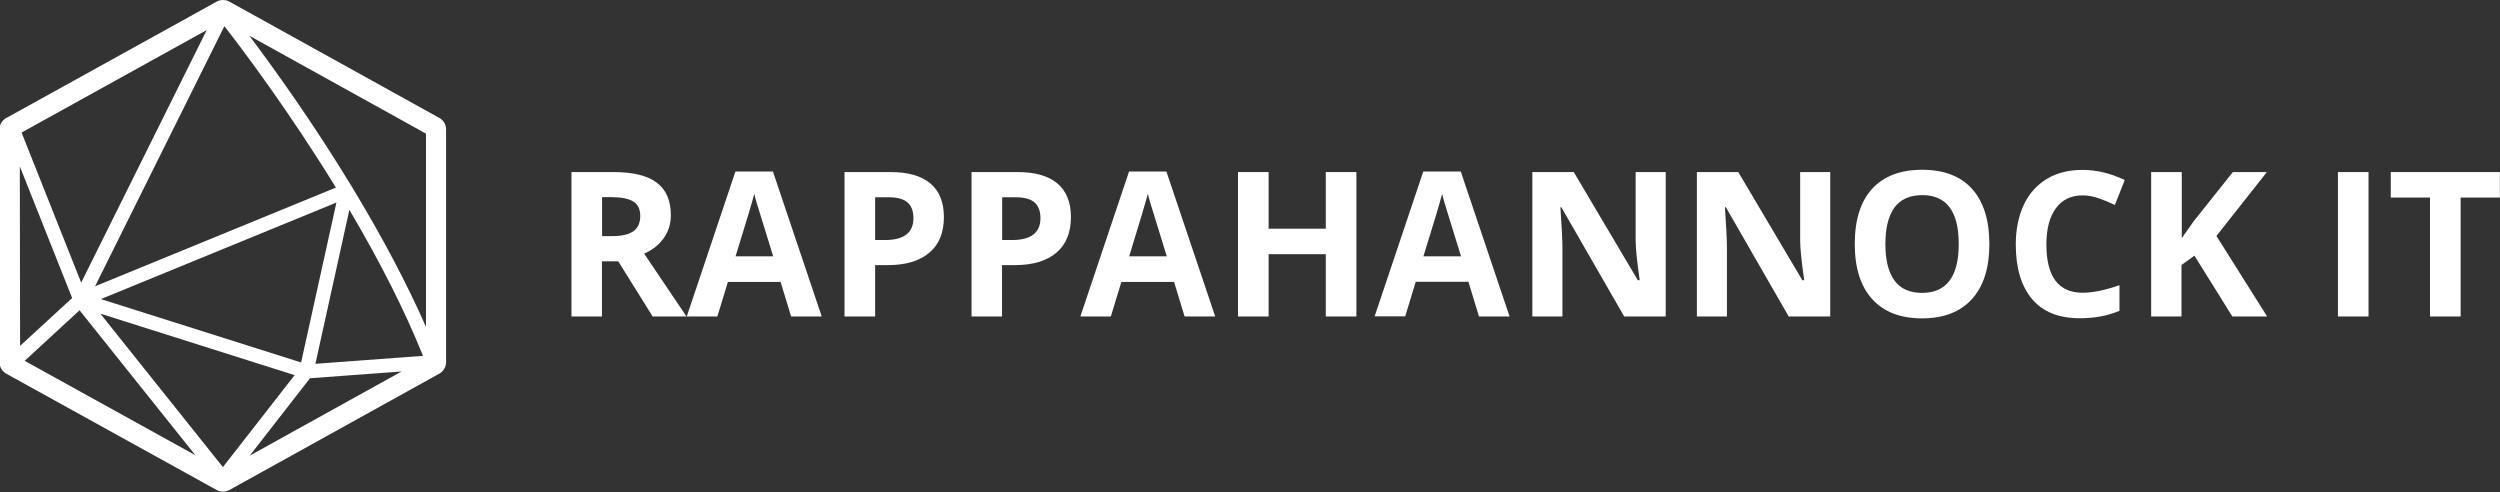
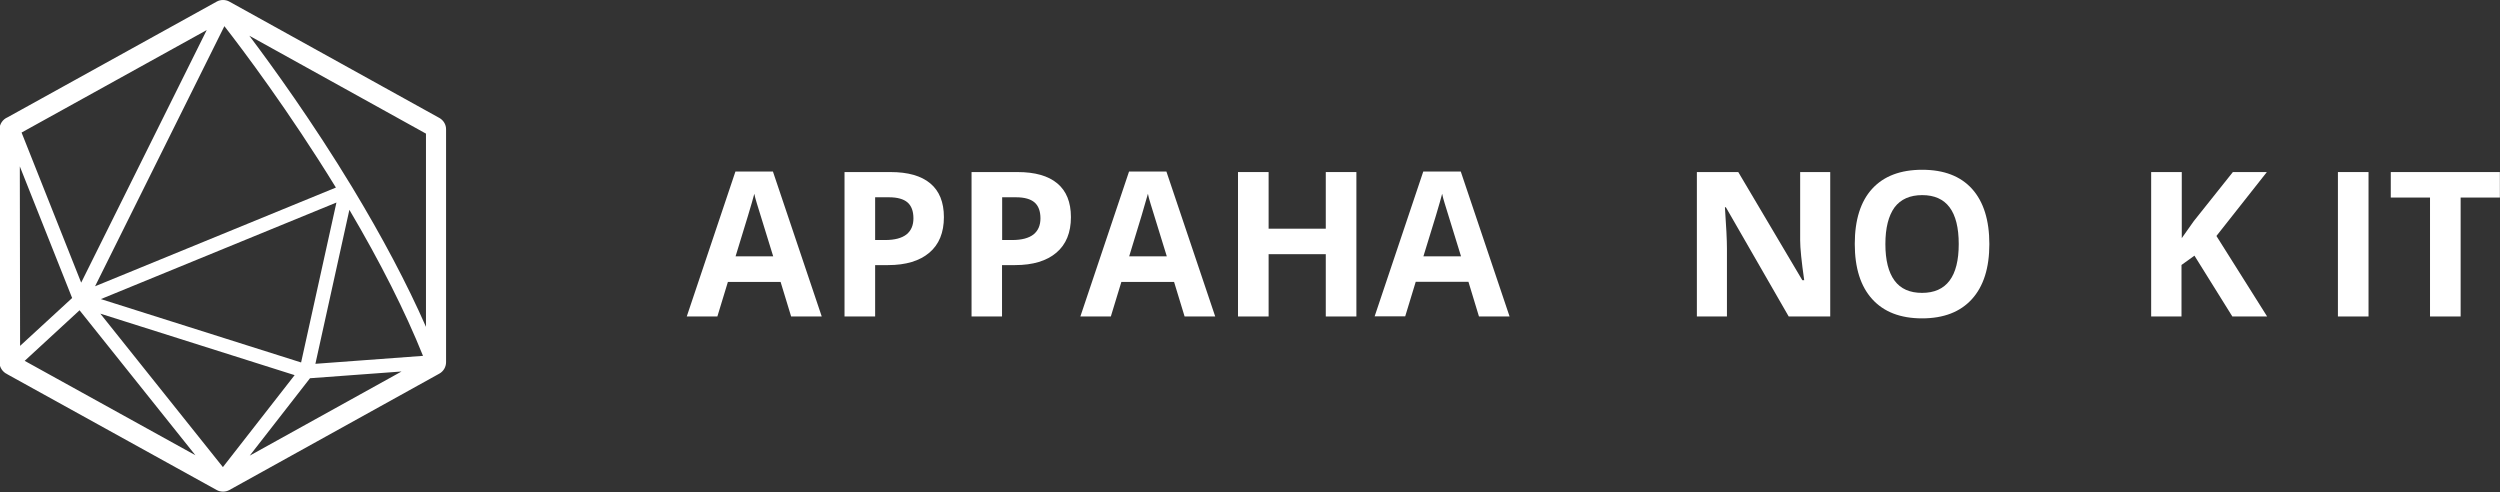
<svg xmlns="http://www.w3.org/2000/svg" version="1.1" id="Layer_1" x="0px" y="0px" viewBox="0 0 1854 365" style="enable-background:new 0 0 1854 365;" xml:space="preserve">
  <rect x="0" y="0" width="1854" height="365" fill="#333333" stroke="none" />
  <style type="text/css">
	.st0{fill:#FFFFFF;}
</style>
  <g>
-     <path class="st0" d="M423.8,234.7V127.6h31.1c14.5,0,25.2,2.6,32.2,7.9c7,5.3,10.4,13.3,10.4,24.1c0,6.3-1.7,11.9-5.2,16.9   c-3.4,4.9-8.3,8.8-14.6,11.6c16.1,24,26.6,39.5,31.4,46.6H484l-25.5-40.9h-12.1v40.9H423.8z M446.5,175.1h7.3   c7.2,0,12.5-1.2,15.9-3.6c3.4-2.4,5.1-6.2,5.1-11.3c0-5.1-1.7-8.7-5.2-10.8c-3.5-2.1-8.9-3.2-16.2-3.2h-6.9V175.1z" />
    <path class="st0" d="M509.3,234.7l36.1-107.5h27.8l36.2,107.5h-22.7l-7.8-25.6h-39.1l-7.8,25.6H509.3z M545.5,190.1h27.9   c-7.2-23.1-11.2-36.2-12.1-39.2c-0.9-3-1.6-5.4-1.9-7.2C557.8,150,553.1,165.5,545.5,190.1z" />
    <path class="st0" d="M626.3,234.7V127.6h34.1c13,0,22.8,2.8,29.5,8.4c6.7,5.6,10.1,13.9,10.1,25c0,11.5-3.6,20.3-10.8,26.4   c-7.2,6.1-17.4,9.2-30.6,9.2H649v38.1H626.3z M649,178h7.5c7,0,12.2-1.4,15.7-4.1c3.5-2.8,5.2-6.8,5.2-12c0-5.3-1.5-9.3-4.4-11.8   c-2.9-2.5-7.5-3.8-13.7-3.8H649V178z" />
    <path class="st0" d="M720.5,234.7V127.6h34.1c13,0,22.8,2.8,29.5,8.4c6.7,5.6,10.1,13.9,10.1,25c0,11.5-3.6,20.3-10.8,26.4   c-7.2,6.1-17.4,9.2-30.6,9.2h-9.7v38.1H720.5z M743.2,178h7.5c7,0,12.2-1.4,15.7-4.1c3.5-2.8,5.2-6.8,5.2-12   c0-5.3-1.5-9.3-4.4-11.8c-2.9-2.5-7.5-3.8-13.7-3.8h-10.3V178z" />
    <path class="st0" d="M801.2,234.7l36.1-107.5H865l36.2,107.5h-22.7l-7.8-25.6h-39.1l-7.8,25.6H801.2z M837.4,190.1h27.9   c-7.2-23.1-11.2-36.2-12.1-39.2c-0.9-3-1.6-5.4-1.9-7.2C849.6,150,845,165.5,837.4,190.1z" />
    <path class="st0" d="M918.1,234.7V127.6h22.7v42h42.4v-42h22.7v107.1h-22.7v-46.2h-42.4v46.2H918.1z" />
    <path class="st0" d="M1019.4,234.7l36.1-107.5h27.8l36.2,107.5h-22.7L1089,209h-39.1l-7.8,25.6H1019.4z M1055.6,190.1h27.9   c-7.2-23.1-11.2-36.2-12.1-39.2c-0.9-3-1.6-5.4-1.9-7.2C1067.9,150,1063.3,165.5,1055.6,190.1z" />
-     <path class="st0" d="M1136.4,234.7V127.6h30.7l47.5,80.2h1.4c-2-13.9-3-23.8-3-29.5v-50.7h22.3v107.1h-30.8l-46.6-81h-0.7   c1,14.3,1.5,24.5,1.5,30.6v50.4H1136.4z" />
    <path class="st0" d="M1258.4,234.7V127.6h30.7l47.5,80.2h1.4c-2-13.9-3-23.8-3-29.5v-50.7h22.3v107.1h-30.8l-46.6-81h-0.7   c1,14.3,1.5,24.5,1.5,30.6v50.4H1258.4z" />
    <path class="st0" d="M1375.5,180.9c0-17.8,4.3-31.5,12.9-40.9c8.6-9.4,21-14.1,37.1-14.1c16.1,0,28.4,4.7,37,14.2   c8.5,9.5,12.8,23.1,12.8,40.9c0,17.7-4.3,31.3-12.9,40.8c-8.6,9.5-20.9,14.3-37,14.3c-16.1,0-28.4-4.8-37-14.3   C1379.8,212.3,1375.5,198.7,1375.5,180.9z M1398.2,181c0,12,2.3,21,6.8,27.1c4.5,6.1,11.3,9.1,20.4,9.1c18.1,0,27.2-12.1,27.2-36.2   c0-24.2-9-36.3-27.1-36.3c-9,0-15.9,3-20.5,9.1C1400.5,160,1398.2,169.1,1398.2,181z" />
-     <path class="st0" d="M1494.9,181.3c0-11.1,2-20.9,5.9-29.3c3.9-8.4,9.7-14.8,17.1-19.3s16.3-6.7,26.5-6.7c10.4,0,20.8,2.5,31.3,7.5   l-7.3,18.5c-4-1.9-8-3.6-12.1-5c-4.1-1.4-8-2.1-11.9-2.1c-8.5,0-15.2,3.2-19.8,9.6c-4.7,6.4-7,15.4-7,26.8c0,23.9,9,35.8,26.9,35.8   c7.5,0,16.6-1.9,27.3-5.6v19c-8.8,3.7-18.6,5.5-29.4,5.5c-15.6,0-27.4-4.7-35.4-14.2S1494.9,198.9,1494.9,181.3z" />
    <path class="st0" d="M1595.3,234.7V127.6h22.7v49l8.9-12.6l29-36.4h25.2l-37.4,47.4l37.6,59.7h-25.8l-28.1-45.1l-9.6,6.9v38.2   H1595.3z" />
    <path class="st0" d="M1733.8,234.7V127.6h22.7v107.1H1733.8z" />
    <path class="st0" d="M1773,146.5v-18.9h80.9v18.9h-29.1v88.2h-22.7v-88.2H1773z" />
  </g>
  <path class="st0" d="M325.9,87.5L170.1,1.2c-1.4-0.8-3-1.2-4.7-1.2c-1.7,0-3.3,0.4-4.7,1.2L5.6,87C2,88.5-0.4,92.1-0.4,96v172.6  c0,3.8,2.3,7.3,5.8,8.9c0,0,0.1,0,0.1,0.1l155.2,85.8c1.4,0.8,3.1,1.2,4.7,1.2c1.6,0,3.3-0.4,4.7-1.2l155.7-86.3c3.1-1.7,5-5,5-8.5  V96C330.9,92.5,328.9,89.2,325.9,87.5z M297.8,275.5l-112.6,62.4l44.7-57.4L297.8,275.5z M218.5,278.2l-53.2,68.2L74.4,232.6  L218.5,278.2z M70.5,212.3l95.9-192.9c13.5,17.3,47.9,63,82.7,119.7L70.5,212.3z M249.5,150.2l-26.2,118.6l-148.5-47L249.5,150.2z   M313.7,263.9l-79.8,5.9l25.2-114.2C282,194.4,300.4,230.8,313.7,263.9z M315.9,99.1v143.3c-14.1-32.1-32.5-66.8-54.7-103.5  C232,90.7,202.1,49.3,184.9,26.5L315.9,99.1z M59,230.1l85.9,107.5l-126.6-70L59,230.1z M60.2,209.6L16,98.3l137.3-76L60.2,209.6z   M53.5,221l-38.6,35.5l-0.2-133.1L53.5,221z" />
</svg>